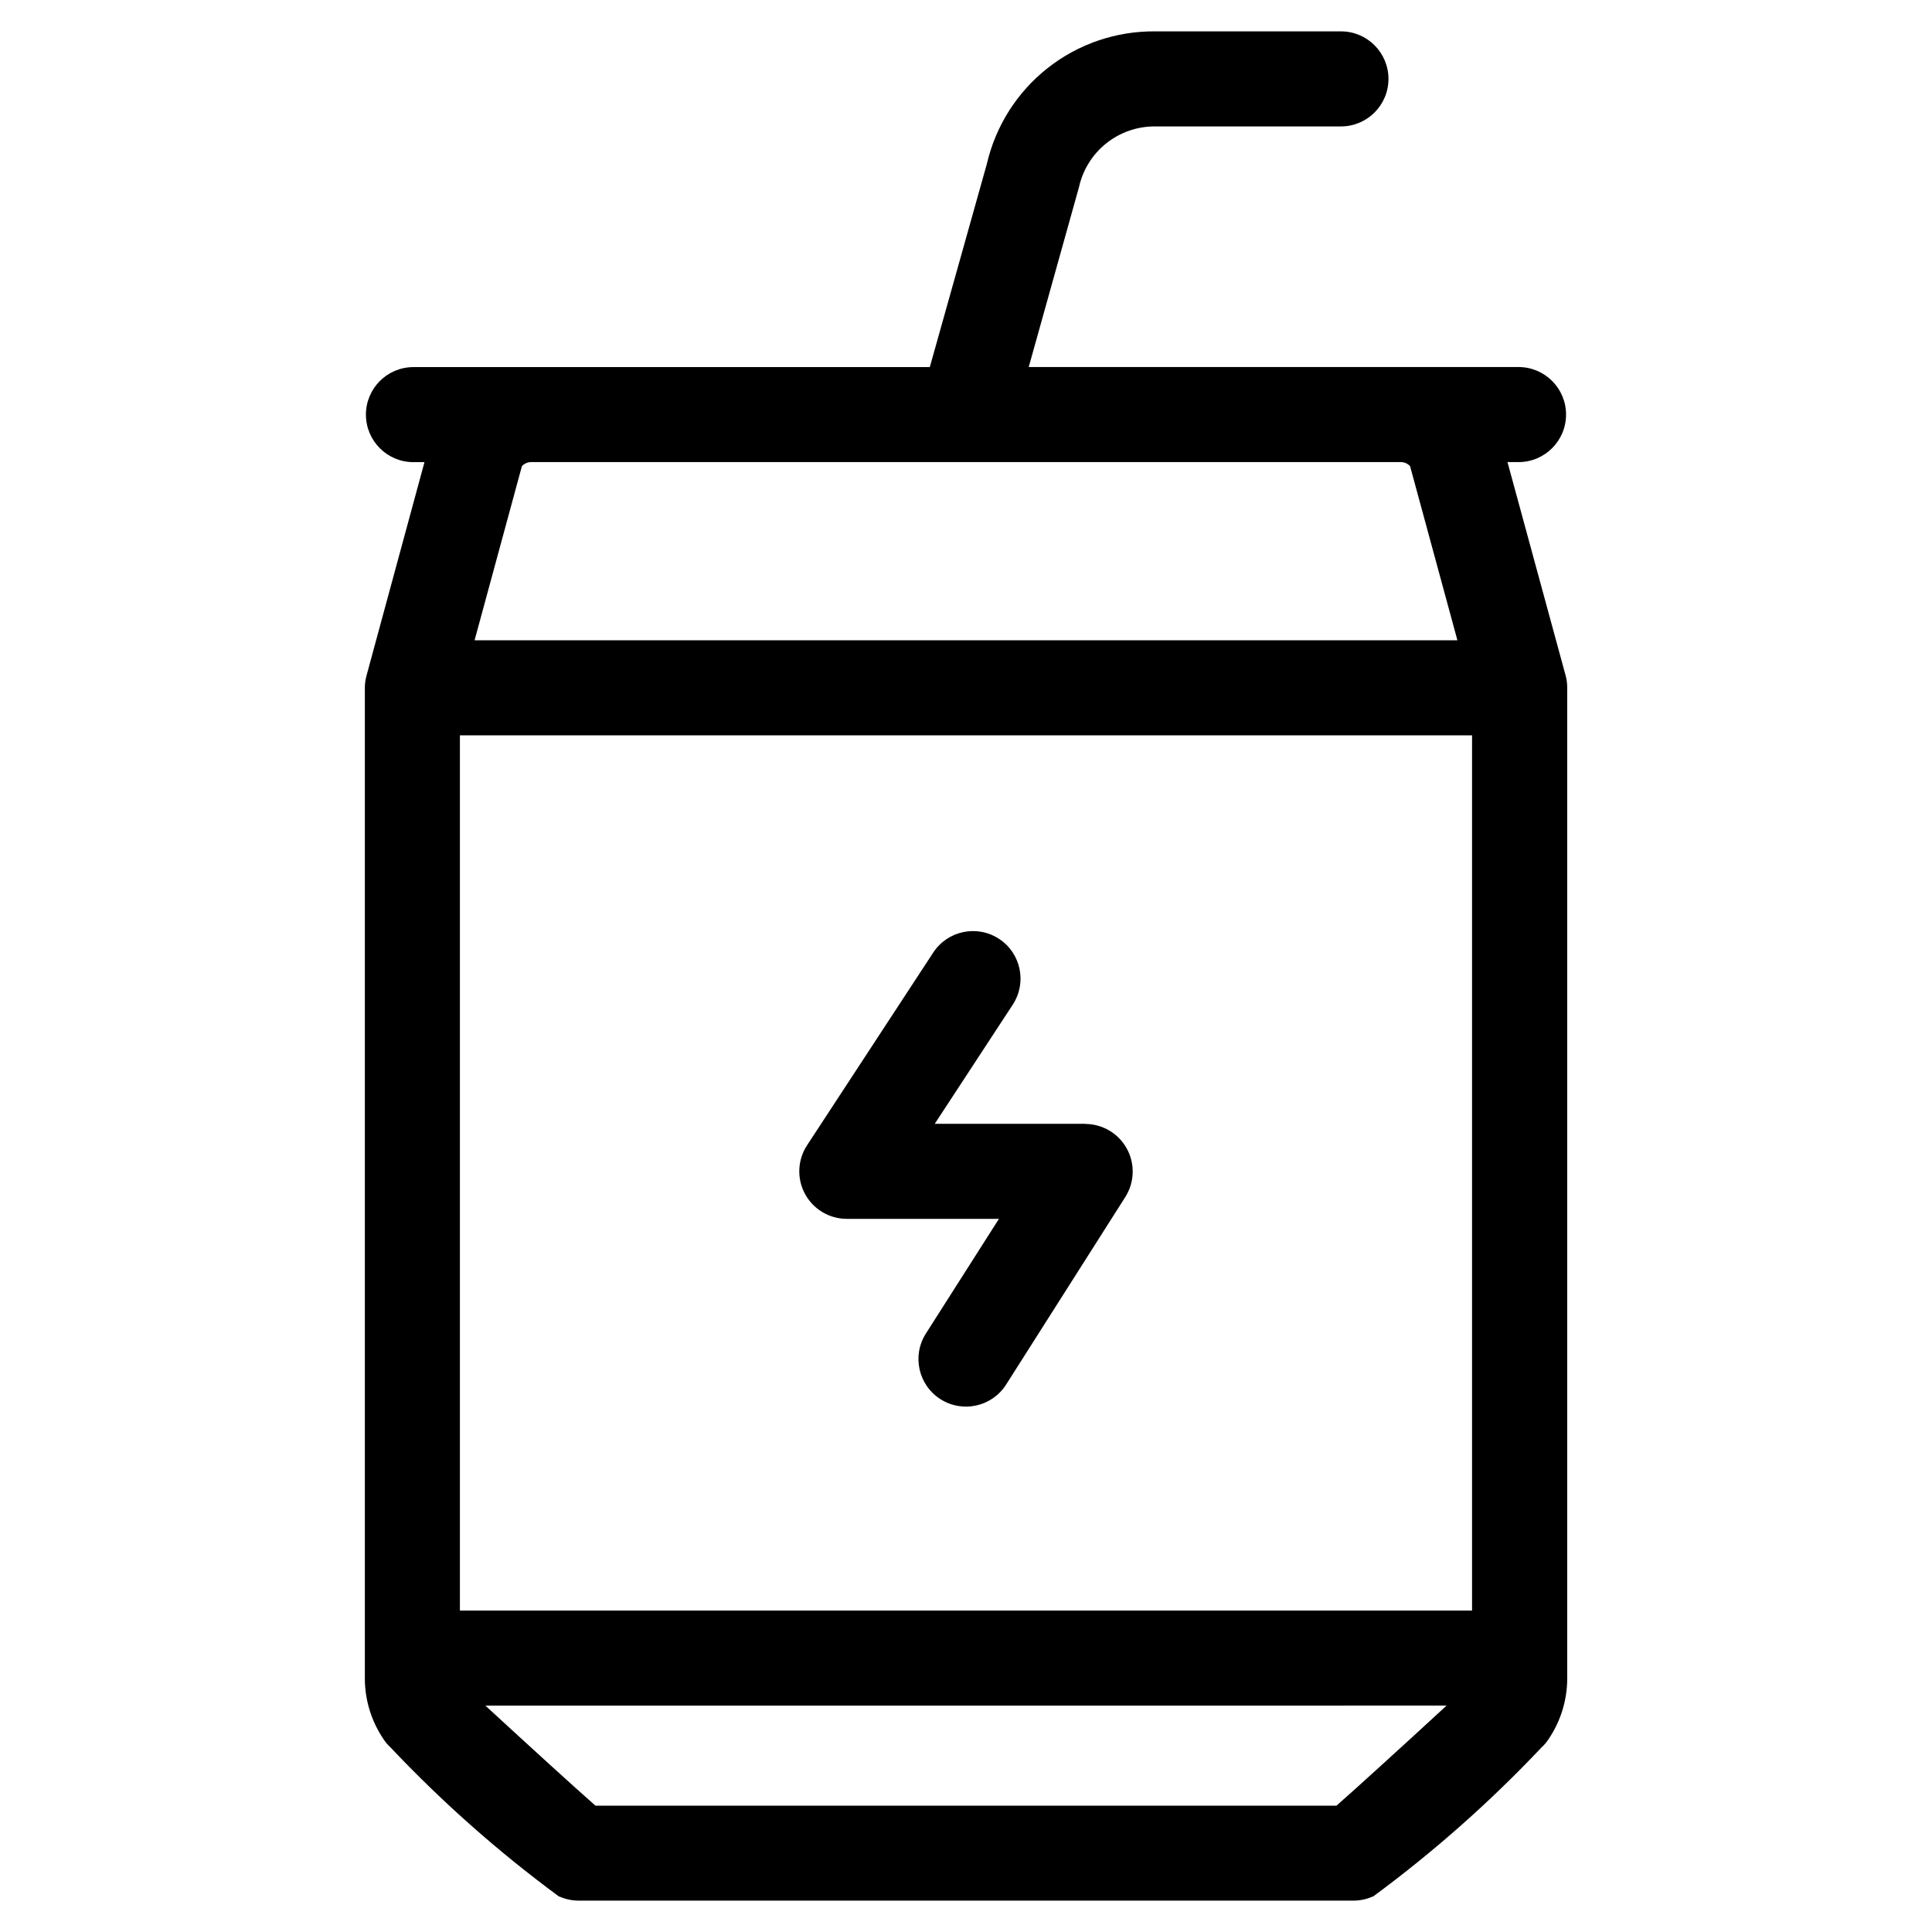
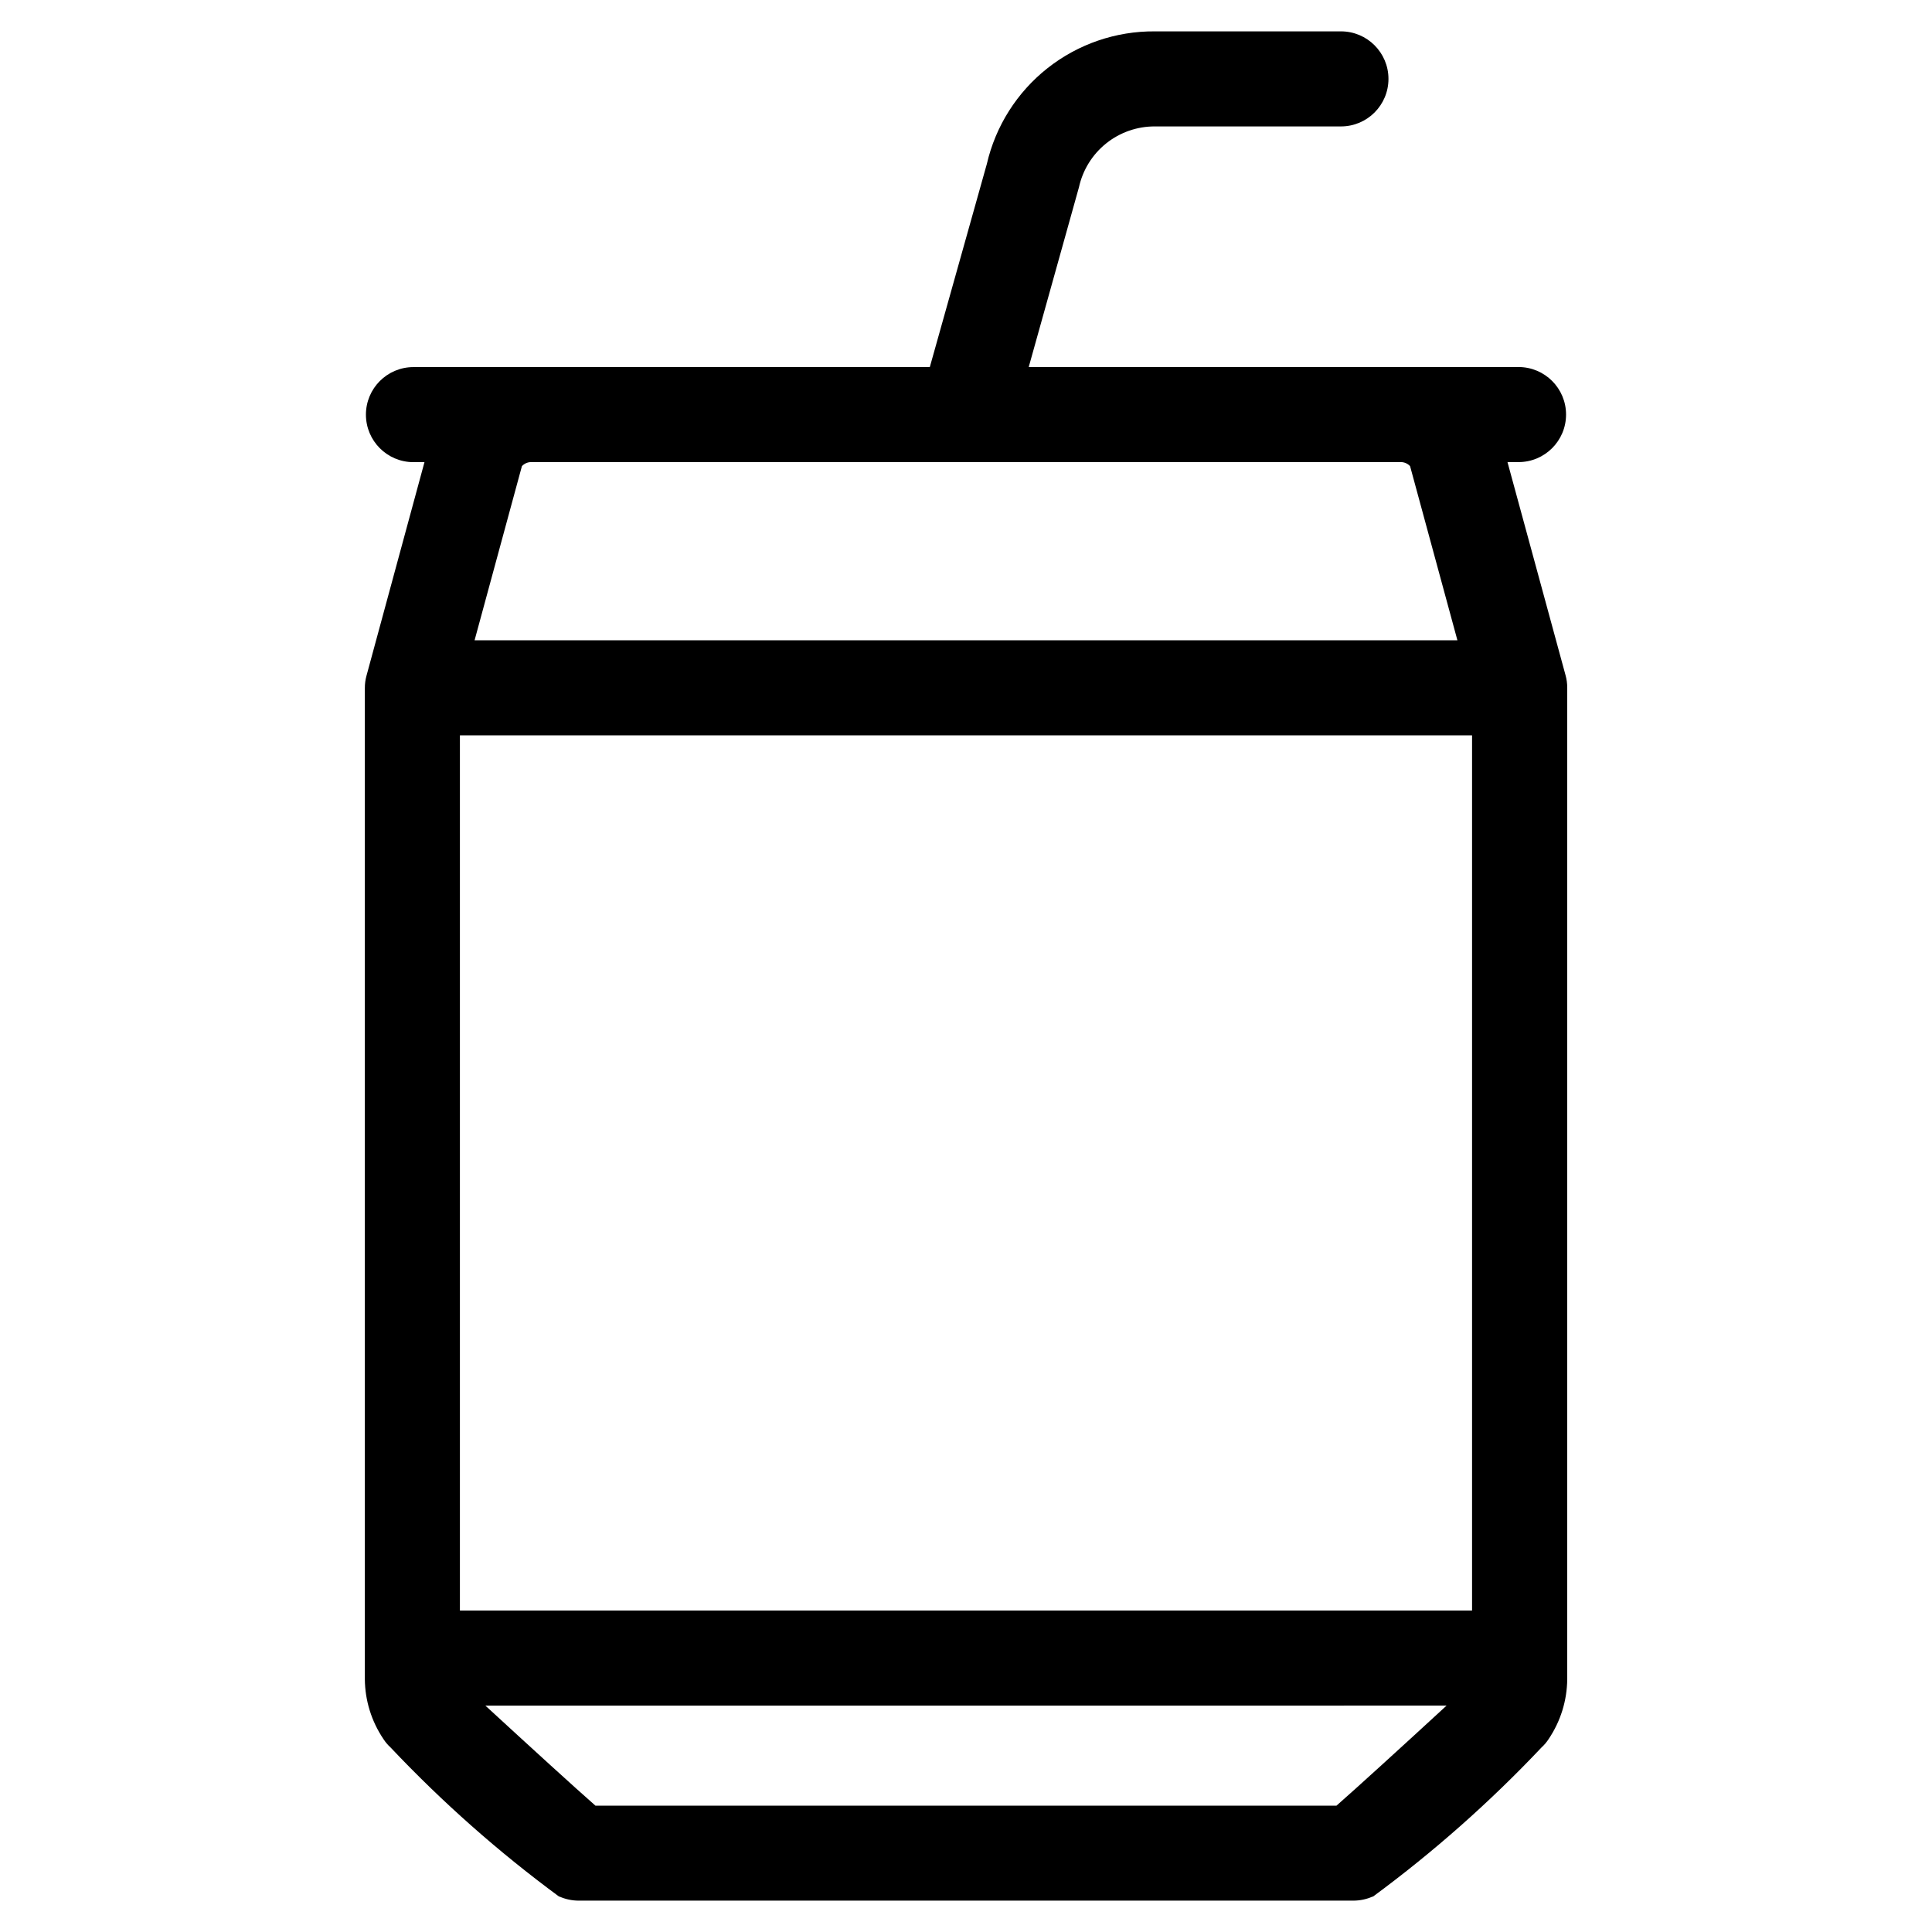
<svg xmlns="http://www.w3.org/2000/svg" fill="#000000" width="800px" height="800px" version="1.1" viewBox="144 144 512 512">
  <g>
-     <path d="m431.57 441.82h-39.852l20.672-31.57v-0.004c3.812-5.82 2.188-13.629-3.633-17.441-5.82-3.809-13.629-2.184-17.441 3.637l-33.438 51.07c-2.535 3.871-2.742 8.824-0.543 12.895 2.203 4.07 6.461 6.606 11.09 6.602h40.305l-19.363 30.398c-3.731 5.871-2 13.656 3.871 17.391 5.871 3.731 13.656 2 17.391-3.871l31.59-49.711c2.461-3.883 2.613-8.797 0.398-12.828-2.215-4.027-6.449-6.531-11.047-6.535z" />
    <path d="m543.5 266.46h2.922c6.957 0 12.598-5.641 12.598-12.598s-5.641-12.594-12.598-12.594h-129.8l13.316-47.66c1.008-4.586 3.559-8.688 7.227-11.621 3.668-2.93 8.23-4.512 12.926-4.484h49.273c6.957 0 12.594-5.641 12.594-12.598 0-6.953-5.637-12.594-12.594-12.594h-49.324c-10.312-0.078-20.34 3.363-28.434 9.754s-13.77 15.348-16.086 25.395l-15.113 53.824h-136.84c-6.957 0-12.594 5.641-12.594 12.598 0 6.953 5.637 12.594 12.594 12.594h2.922l-15.348 56.527c-0.309 1.094-0.461 2.223-0.453 3.359v262.65c0.047 5.641 1.754 11.141 4.902 15.82 0.535 0.836 1.18 1.598 1.914 2.266 13.676 14.48 28.621 27.703 44.656 39.516h0.117c1.586 0.703 3.301 1.066 5.035 1.074h205.39c1.738-0.008 3.453-0.371 5.039-1.074h0.117c16.035-11.812 30.98-25.035 44.656-39.516 0.734-0.668 1.379-1.43 1.914-2.266 3.148-4.68 4.856-10.18 4.902-15.82v-262.74c0.008-1.133-0.145-2.266-0.453-3.359zm-277.62 304.35v-231.94h268.23v231.94zm249.49-304.35c0.883 0.039 1.715 0.422 2.316 1.074l12.543 46.148h-260.46l12.543-46.148c0.602-0.652 1.434-1.035 2.316-1.074zm-213.57 356.06c-5.34-4.684-17.113-15.418-29.172-26.516l254.73-0.004c-12.059 11.102-23.832 21.832-29.172 26.516z" />
  </g>
</svg>